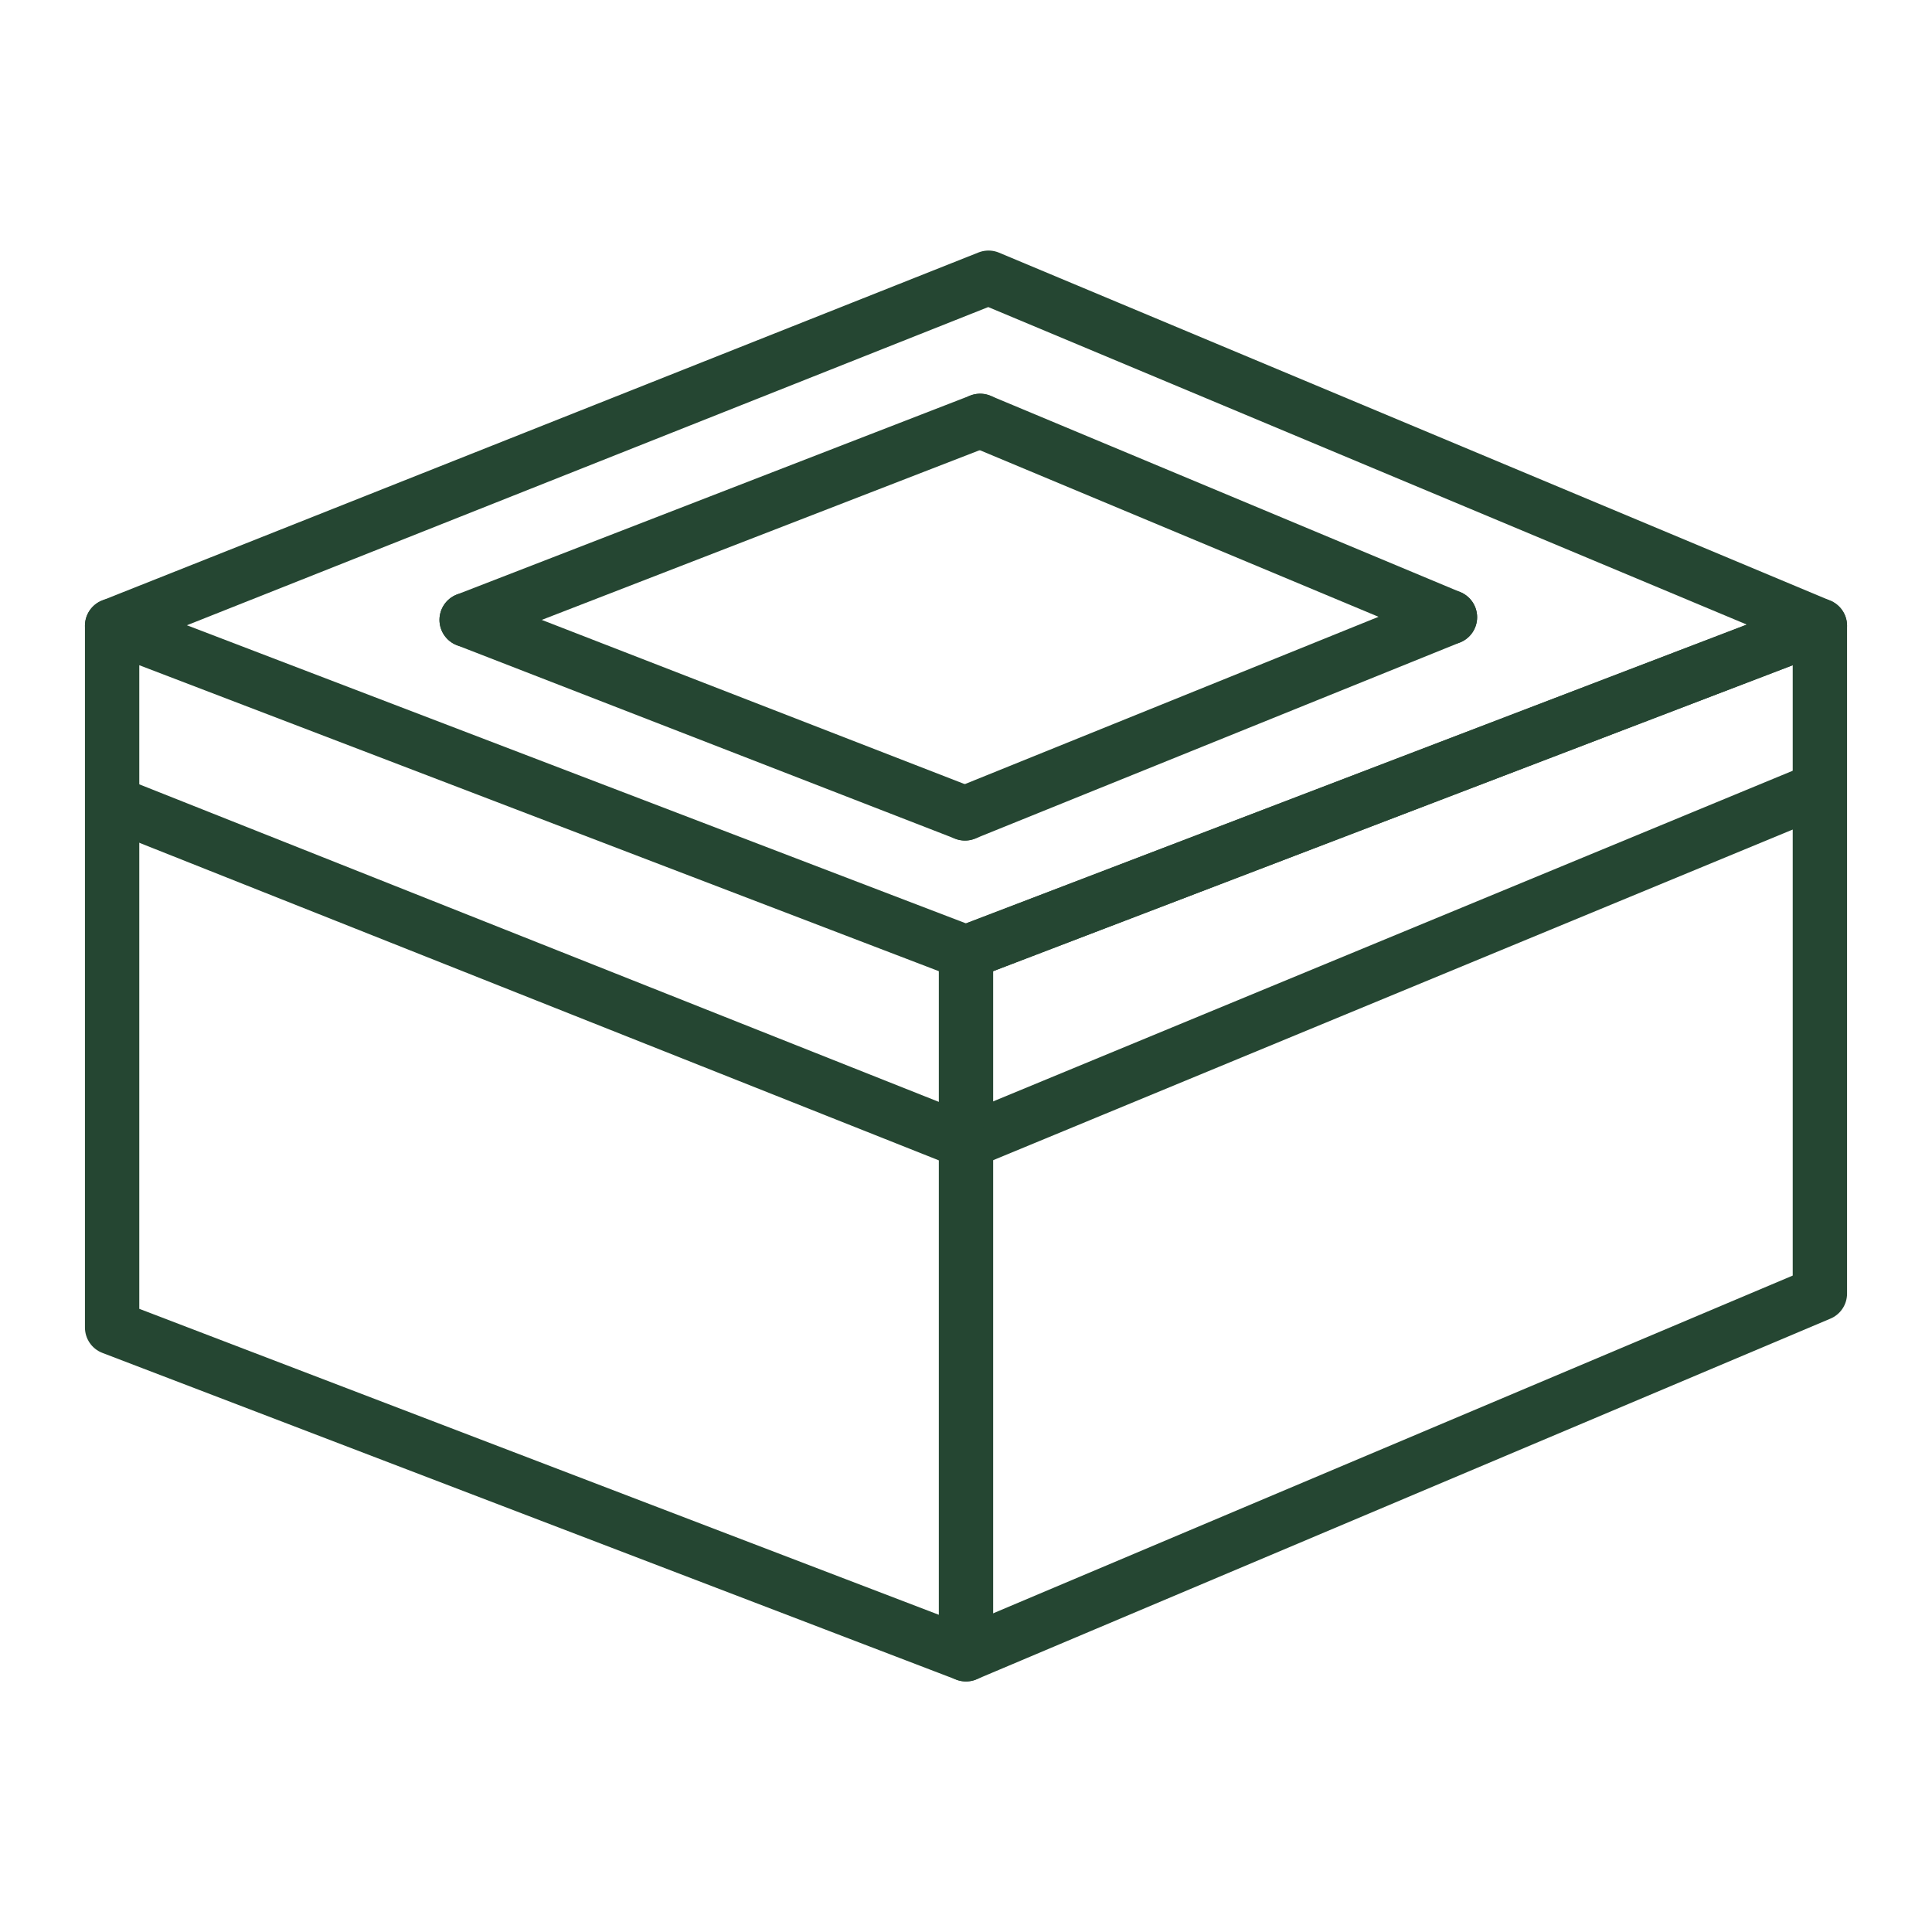
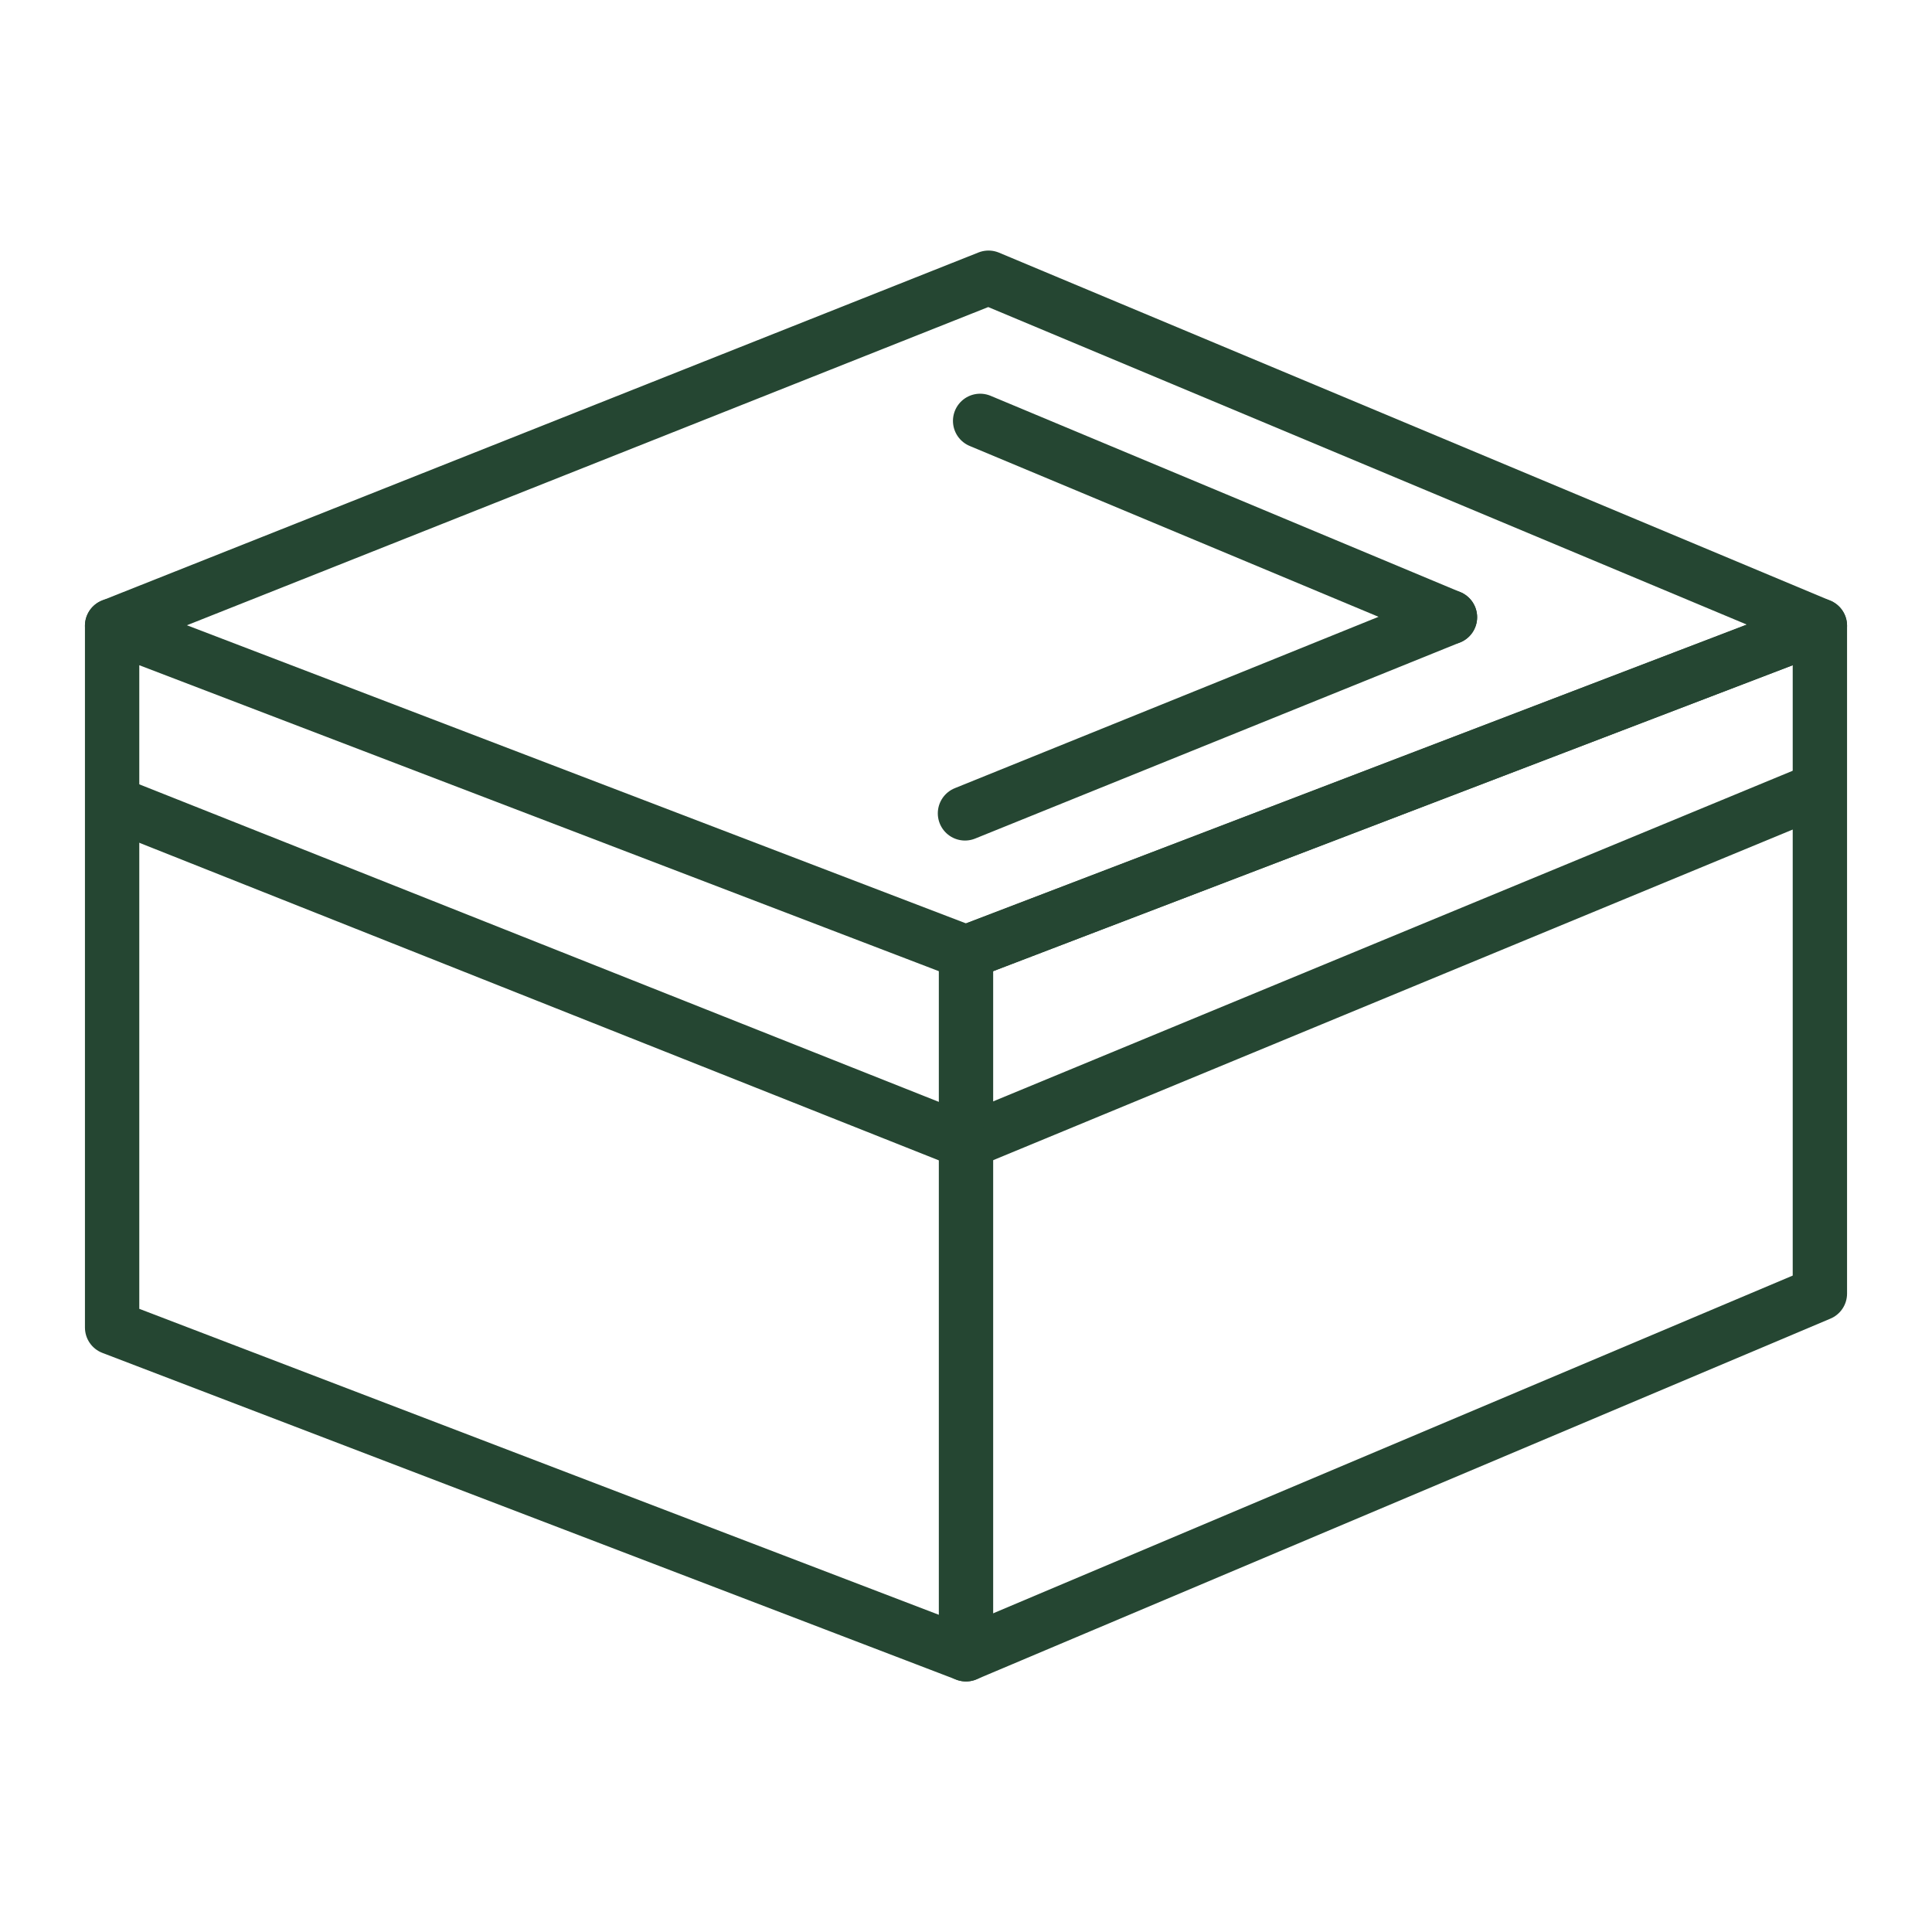
<svg xmlns="http://www.w3.org/2000/svg" viewBox="0 0 320 320" id="Layer_1">
  <defs>
    <style>.cls-1{fill:none;stroke:#254632;stroke-linecap:round;stroke-linejoin:round;stroke-width:9px;}</style>
  </defs>
  <polyline points="160 274 301.43 214.26 301.43 103.64 160 157.76" class="cls-1" />
  <line y2="130.93" x2="300.8" y1="188.65" x1="161.22" class="cls-1" />
  <polyline points="160 274 18.57 219.88 18.57 103.64 160 157.76" class="cls-1" />
  <line y2="272.78" x2="160" y1="157.76" x1="160" class="cls-1" />
  <line y2="188.65" x2="158.78" y1="133.78" x1="20.63" class="cls-1" />
  <line y2="134.72" x2="159.83" y1="102.23" x1="240.16" class="cls-1" />
  <line y2="102.23" x2="240.16" y1="69.71" x1="162.34" class="cls-1" />
-   <line y2="69.71" x2="162.34" y1="102.67" x1="77.29" class="cls-1" />
  <polyline points="160 157.76 301.43 103.64 163.73 46 18.57 103.64" class="cls-1" />
-   <line y2="102.67" x2="77.29" y1="134.72" x1="159.83" class="cls-1" />
</svg>